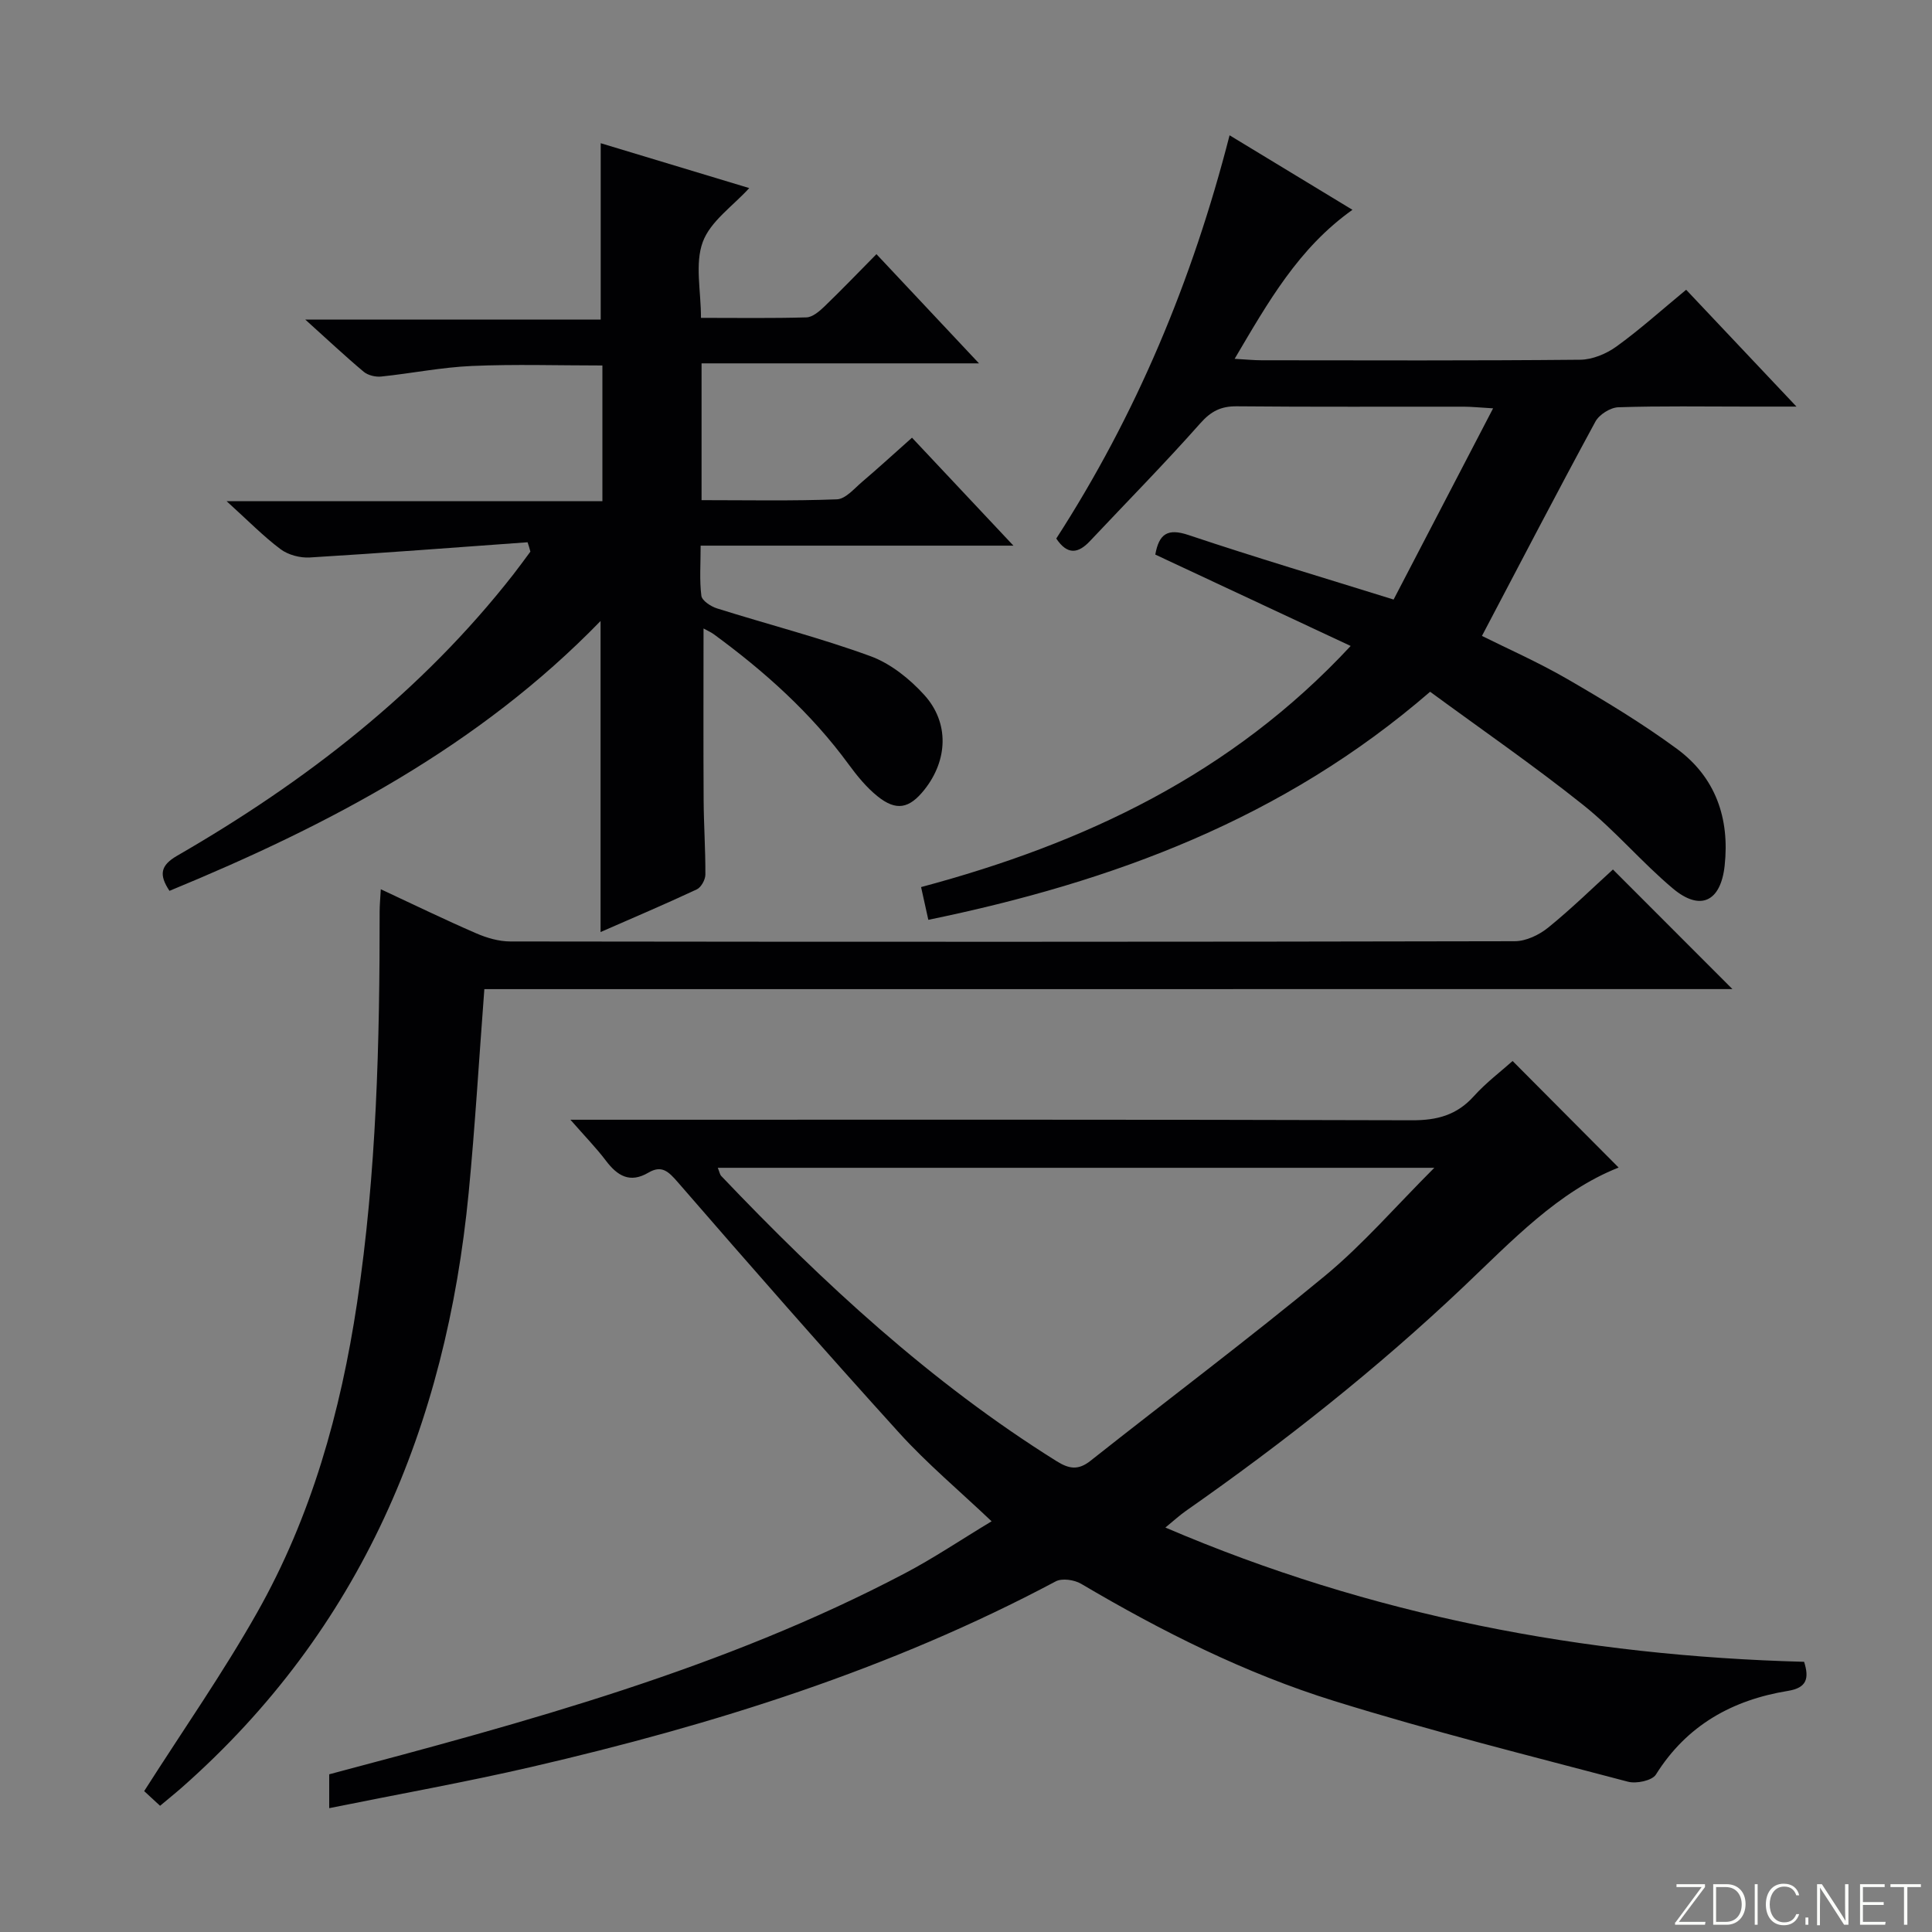
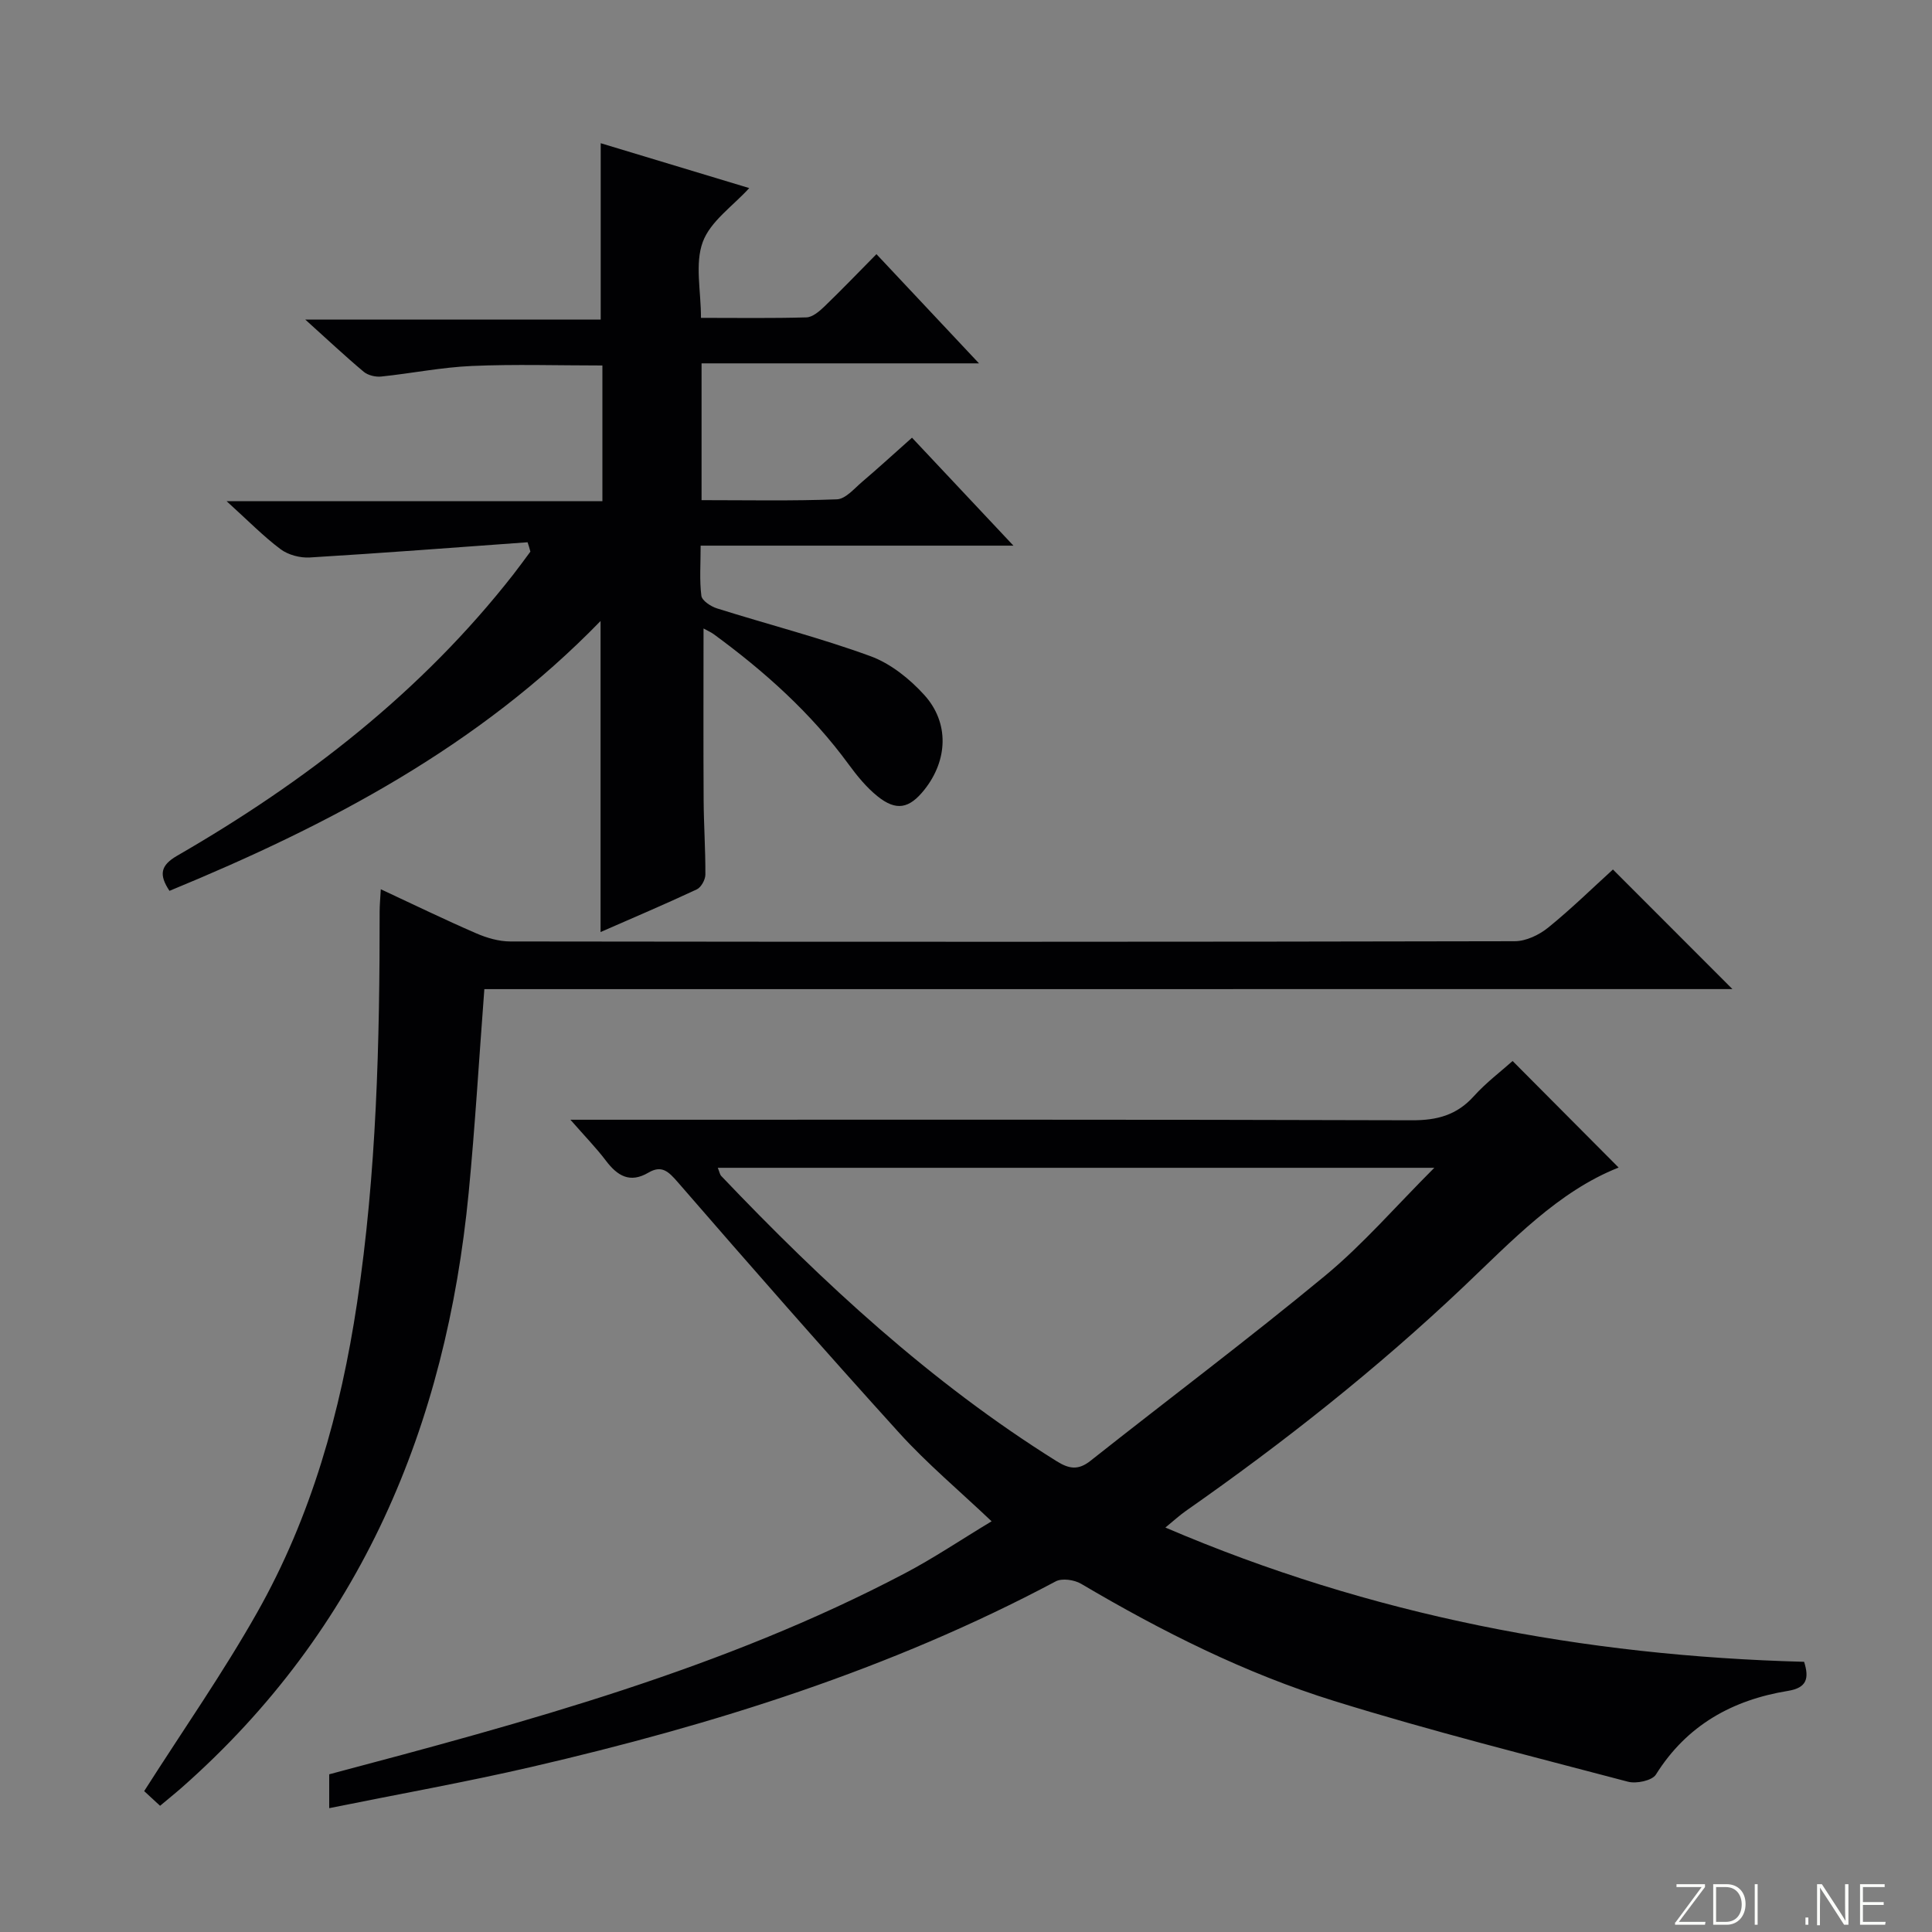
<svg xmlns="http://www.w3.org/2000/svg" enable-background="new 0 0 400 400" viewBox="0 0 400 400">
  <rect x="0" y="0" width="400" height="400" fill="#808080" stroke="none" />
  <g fill="#fbfcfa">
    <path d="m346.9 398 5.4-7.3h-5.2v-.6h5.9v.6l-5.4 7.2h5.5l-.1.6h-6.2v-.5z" />
    <path d="m354.7 390.1h2.8c2.3 0 3.9 1.6 3.9 4.1s-1.6 4.3-3.9 4.3h-2.8zm.6 7.8h2c2.2 0 3.3-1.6 3.3-3.6 0-1.8-1-3.6-3.3-3.6h-2z" />
    <path d="m363.9 390.1v8.4h-.6v-8.4z" />
-     <path d="m372.5 396.3c-.4 1.3-1.4 2.3-3.2 2.3-2.4 0-3.7-1.9-3.7-4.3 0-2.3 1.2-4.3 3.7-4.3 1.8 0 2.9 1 3.2 2.4h-.6c-.4-1.1-1.1-1.8-2.5-1.8-2.1 0-3 1.9-3 3.7s.9 3.7 3 3.7c1.4 0 2.1-.7 2.5-1.7z" />
    <path d="m373.8 398.5v-1.5h.6v1.5z" />
    <path d="m376.2 398.5v-8.4h1c1.3 2 4.4 6.7 4.9 7.6-.1-1.2-.1-2.4-.1-3.8v-3.8h.7v8.4h-.9c-1.2-1.9-4.4-6.8-5-7.7.1 1.1 0 2.3 0 3.9v3.9h-.6z" />
    <path d="m390 394.4h-4.3v3.5h4.7l-.1.6h-5.2v-8.4h5.1v.6h-4.5v3.1h4.3v.7z" />
-     <path d="m394.2 390.7h-2.8v-.6h6.3v.6h-2.8v7.8h-.7z" />
  </g>
  <path d="m68.16 374.36c0-2.85 0-4.82 0-7.01 40.81-10.83 81.53-21.81 119.14-41.59 6-3.15 11.65-6.97 18-10.79-6.72-6.38-13.33-11.92-19.08-18.25-15.52-17.12-30.75-34.5-45.89-51.96-1.93-2.22-3.32-3.6-6.08-1.98-3.82 2.25-6.41.69-8.8-2.47-1.97-2.61-4.28-4.97-7.35-8.48h6.81c55.81 0 111.62-.07 167.43.11 5.21.02 9.27-1.07 12.79-4.97 2.54-2.82 5.63-5.15 8.04-7.3 7.49 7.52 14.8 14.87 21.95 22.06-12.51 4.94-22.11 15.19-32.16 24.72-17.93 16.99-37.22 32.23-57.44 46.37-1.31.92-2.49 2.01-4.24 3.44 42.63 18.27 86.66 26.58 132.24 27.8 1.1 3.46.54 5.39-3.34 6.02-11.52 1.88-20.94 7.1-27.34 17.32-.79 1.26-4.06 1.95-5.8 1.48-20.34-5.37-40.77-10.48-60.84-16.72-18.44-5.73-35.7-14.41-52.36-24.25-1.41-.83-3.95-1.21-5.27-.5-34.26 18.24-70.92 29.7-108.52 38.41-13.7 3.17-27.58 5.64-41.89 8.54zm80.45-132.58c.35.84.42 1.38.72 1.7 21.06 22.11 43.37 42.76 69.41 59.03 2.6 1.63 4.51 1.94 7.05-.08 16.16-12.79 32.67-25.17 48.55-38.3 7.86-6.5 14.6-14.34 22.62-22.35-50.15 0-99.12 0-148.35 0z" fill="#010103" />
  <path d="m109.23 112.27c-15.03 1.08-30.05 2.24-45.09 3.15-2.01.12-4.47-.53-6.06-1.72-3.56-2.67-6.7-5.89-11.17-9.94h77.81c0-9.79 0-18.73 0-28.09-9.14 0-18.09-.29-27.02.1-6.28.27-12.51 1.54-18.78 2.19-1.18.12-2.73-.25-3.62-.99-3.82-3.2-7.45-6.62-12.09-10.8h61.16c0-12.37 0-24.06 0-36.52 10.47 3.16 20.91 6.32 30.75 9.29-3.38 3.72-8.04 6.87-9.62 11.16-1.66 4.5-.37 10.09-.37 15.71 7.61 0 14.73.11 21.84-.1 1.25-.04 2.64-1.23 3.66-2.2 3.59-3.46 7.05-7.06 10.83-10.89 6.93 7.38 13.63 14.51 21.23 22.61-19.73 0-38.49 0-57.44 0v28.32c9.47 0 18.76.19 28.03-.17 1.77-.07 3.56-2.2 5.17-3.58 3.41-2.9 6.7-5.92 10.37-9.18 6.82 7.26 13.49 14.36 21 22.35-22.08 0-43.07 0-64.76 0 0 3.87-.26 7.17.15 10.38.13 1.01 1.96 2.21 3.23 2.61 10.58 3.33 21.37 6.09 31.77 9.89 4.16 1.52 8.11 4.68 11.14 8.02 5.25 5.78 4.88 13.55.03 19.64-3.12 3.92-5.82 4.47-9.7 1.35-2.29-1.84-4.23-4.22-5.98-6.61-7.75-10.6-17.39-19.23-27.92-26.94-.62-.45-1.35-.76-2.12-1.19 0 12.07-.05 23.8.02 35.52.03 5.15.39 10.31.36 15.46-.01 1.04-.88 2.62-1.78 3.04-6.59 3.08-13.28 5.92-19.92 8.83 0-21.46 0-42.55 0-64.4-25.23 25.99-56.27 42.28-89.25 55.87-2.23-3.35-1.86-5.27 1.57-7.26 26.59-15.35 50.56-33.88 69.62-58.25 1.21-1.55 2.36-3.15 3.53-4.72-.16-.67-.37-1.31-.58-1.94z" fill="#010103" />
-   <path d="m279.64 133.74c-14.08-6.59-27.28-12.76-40.45-18.92.77-4.26 2.51-5.51 6.87-4.05 13.81 4.63 27.79 8.78 42.47 13.36 6.76-13 13.46-25.87 20.6-39.59-2.94-.17-4.51-.34-6.08-.34-15.66-.02-31.32.07-46.98-.08-3.28-.03-5.34 1.01-7.57 3.53-7.38 8.33-15.21 16.27-22.84 24.38-2.42 2.57-4.65 2.94-6.97-.53 16.51-25.57 28.15-53.31 35.88-83.49 8.53 5.18 16.72 10.14 25.44 15.43-11.16 7.92-17.46 19.1-24.39 30.85 2.36.13 3.95.3 5.55.3 21.99.02 43.98.1 65.97-.11 2.54-.02 5.43-1.22 7.53-2.74 4.84-3.49 9.29-7.51 14.43-11.75 7.38 7.82 14.61 15.48 22.84 24.19-4.29 0-7.35 0-10.4 0-8.83 0-17.66-.15-26.48.14-1.65.05-3.96 1.51-4.75 2.97-7.9 14.56-15.54 29.26-23.49 44.37 5.1 2.55 11.6 5.41 17.7 8.94 7.75 4.49 15.46 9.14 22.67 14.44 7.99 5.88 10.95 14.36 9.88 24.2-.81 7.41-5.01 9.5-10.71 4.72-6.48-5.44-11.99-12.05-18.59-17.31-10.23-8.16-21.03-15.61-31.68-23.43-30.41 26.33-65.71 39.36-103.89 47.22-.54-2.42-.98-4.43-1.5-6.78 33.81-9.04 64.25-23.35 88.94-49.92z" fill="#010103" />
  <path d="m100.28 204.79c-1.12 14.69-1.92 28.46-3.25 42.18-4.68 48.27-22.28 90.37-59.33 123.07-1.36 1.2-2.79 2.34-4.56 3.83-1.39-1.28-2.66-2.46-3.29-3.04 8.02-12.59 16.3-24.43 23.38-36.96 11.24-19.87 17.3-41.58 20.69-64.07 4.05-26.89 4.7-53.97 4.68-81.09 0-1.31.13-2.61.24-4.6 6.84 3.19 13.22 6.29 19.72 9.11 2.21.96 4.73 1.7 7.11 1.7 69.31.09 138.62.1 207.93-.05 2.33 0 5.04-1.29 6.92-2.81 4.77-3.86 9.17-8.18 13.42-12.04 8.33 8.33 16.43 16.44 24.74 24.76-85.88.01-171.98.01-258.4.01z" fill="#010103" />
</svg>